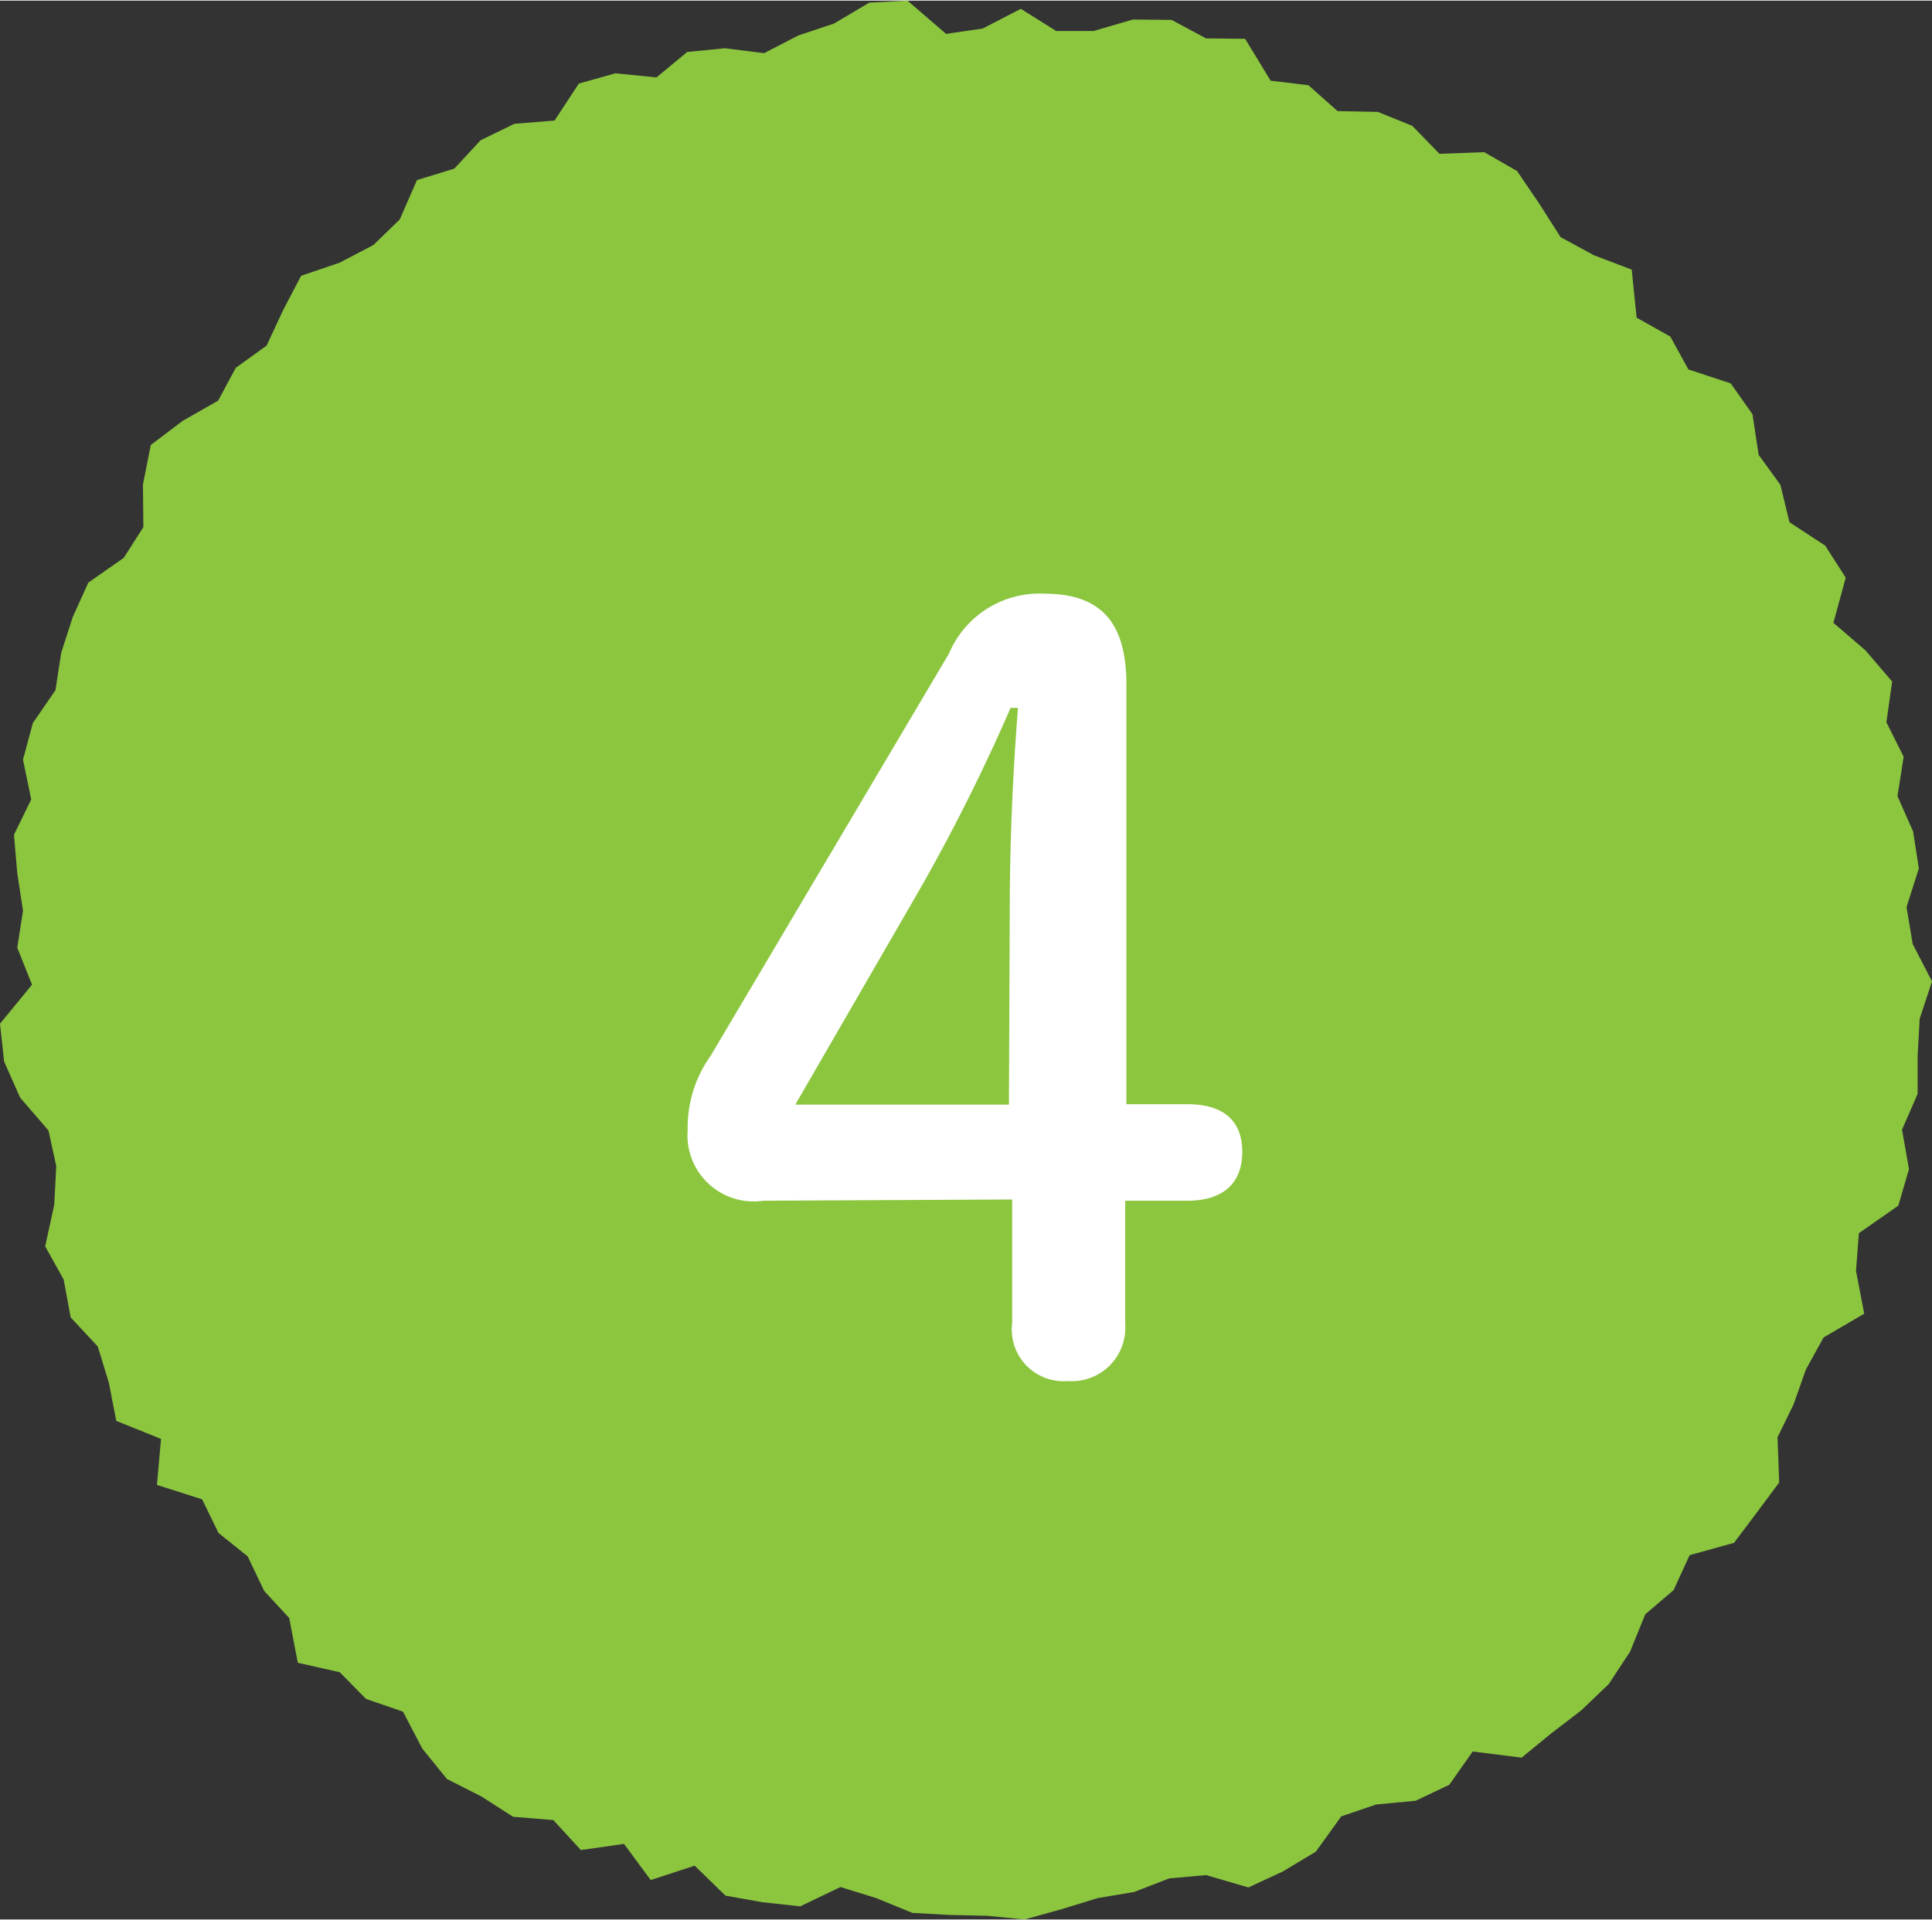
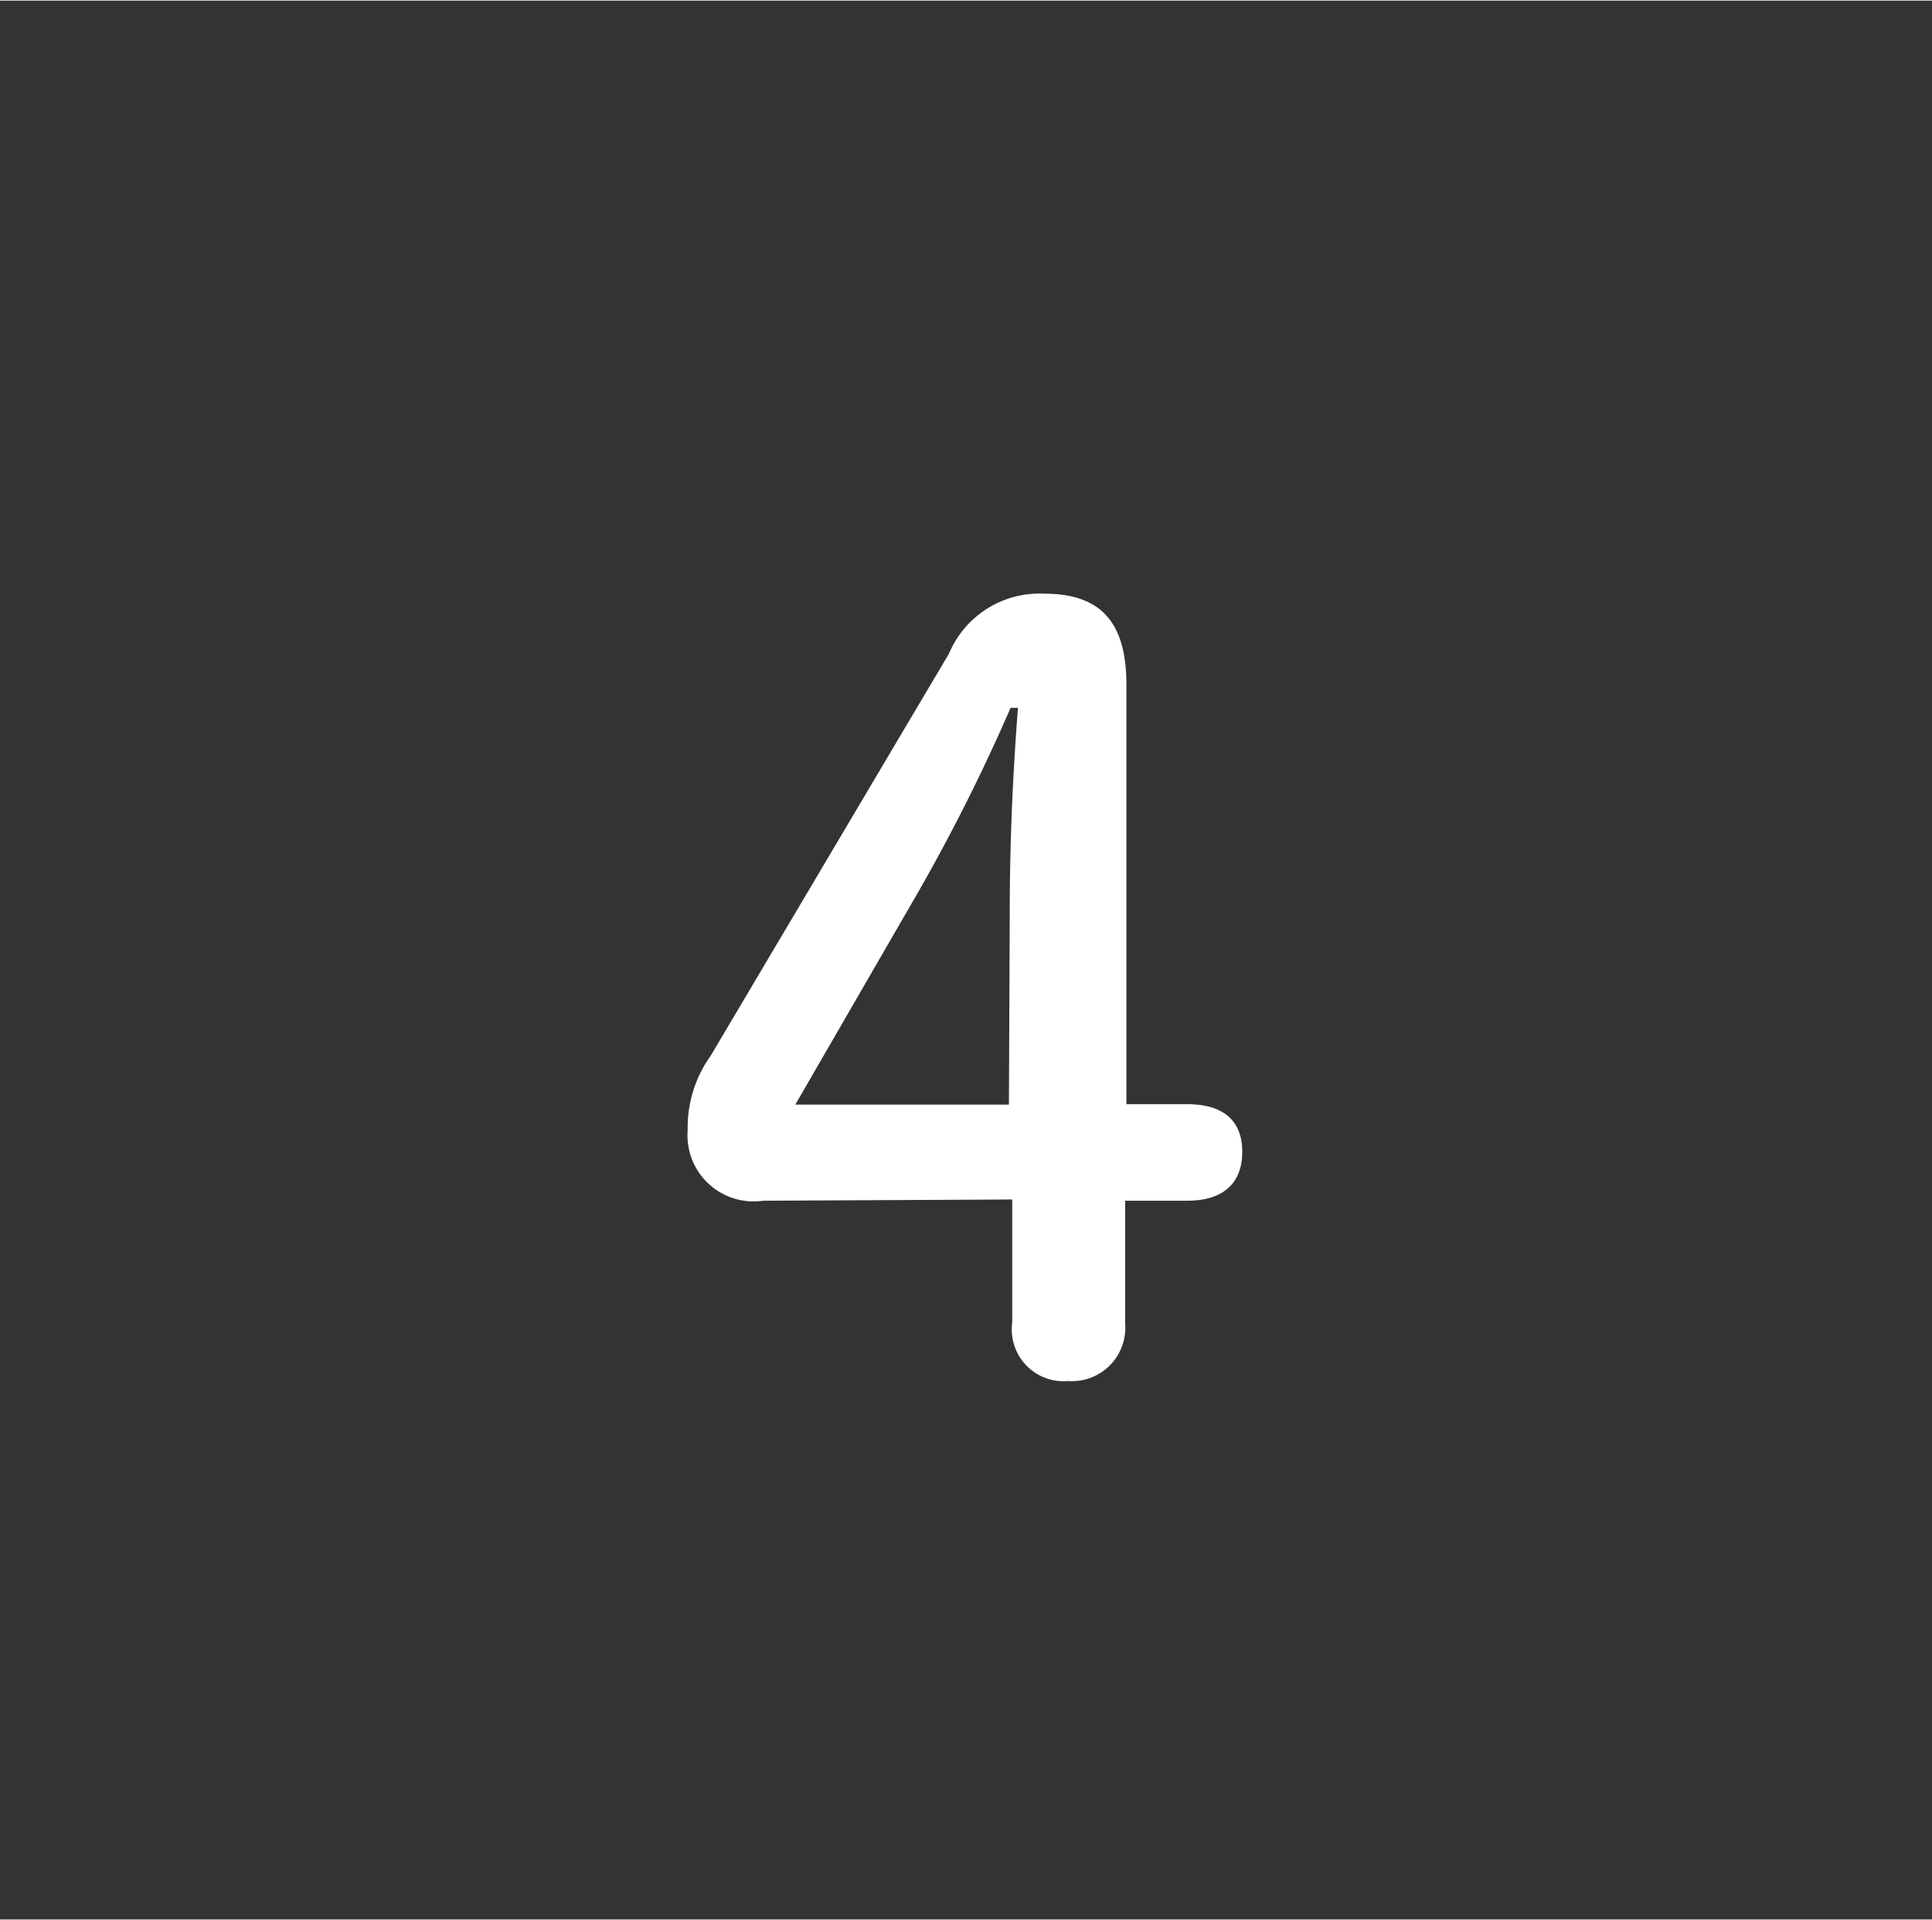
<svg xmlns="http://www.w3.org/2000/svg" viewBox="0 0 47.03 46.72" width="47px">
  <rect x="0" y="0" width="47.03" height="46.72" fill="#333333" stroke="none" />
  <defs>
    <style>.cls-1{fill:#8cc63f;}.cls-2{fill:#fff;}</style>
  </defs>
  <g id="レイヤー_2" data-name="レイヤー 2">
    <g id="レイヤー_1-2" data-name="レイヤー 1">
-       <polygon class="cls-1" points="46.57 20.23 46.71 21.13 46.41 22.07 46.56 22.97 47.03 23.88 46.73 24.79 46.68 25.7 46.68 26.62 46.3 27.49 46.47 28.45 46.21 29.34 45.25 30.01 45.18 30.93 45.38 31.97 44.39 32.55 43.96 33.33 43.66 34.18 43.27 34.98 43.31 36.08 42.76 36.82 42.21 37.55 41.13 37.85 40.74 38.7 40.05 39.29 39.68 40.2 39.16 40.99 38.49 41.63 37.76 42.19 37.04 42.78 35.85 42.63 35.28 43.44 34.46 43.83 33.5 43.92 32.65 44.21 32.03 45.07 31.23 45.55 30.39 45.94 29.36 45.64 28.46 45.72 27.61 46.05 26.72 46.2 25.84 46.47 24.94 46.72 24.03 46.63 23.12 46.61 22.21 46.56 21.33 46.2 20.46 45.93 19.48 46.4 18.56 46.3 17.66 46.14 16.91 45.41 15.84 45.76 15.19 44.88 14.14 45.03 13.47 44.3 12.49 44.22 11.71 43.72 10.88 43.3 10.28 42.56 9.81 41.66 8.91 41.35 8.27 40.7 7.25 40.47 7.04 39.38 6.43 38.72 6.03 37.88 5.32 37.31 4.92 36.49 3.82 36.14 3.92 35.02 2.83 34.58 2.65 33.65 2.38 32.77 1.72 32.06 1.55 31.14 1.1 30.33 1.32 29.32 1.37 28.38 1.18 27.51 0.49 26.71 0.1 25.83 0 24.91 0.78 23.96 0.42 23.06 0.56 22.16 0.42 21.24 0.34 20.31 0.76 19.45 0.56 18.48 0.8 17.59 1.35 16.79 1.49 15.88 1.77 15.01 2.15 14.17 3.01 13.57 3.49 12.82 3.48 11.78 3.67 10.82 4.45 10.23 5.31 9.74 5.74 8.94 6.49 8.4 6.89 7.54 7.33 6.7 8.27 6.38 9.09 5.95 9.73 5.33 10.15 4.37 11.06 4.09 11.7 3.4 12.52 3 13.5 2.92 14.09 2.02 14.98 1.77 15.98 1.87 16.73 1.25 17.65 1.16 18.6 1.28 19.43 0.85 20.3 0.56 21.16 0.05 22.09 0 23.03 0.81 23.92 0.68 24.85 0.2 25.71 0.74 26.62 0.74 27.58 0.46 28.52 0.47 29.36 0.92 30.31 0.93 30.93 1.95 31.85 2.06 32.56 2.69 33.54 2.71 34.38 3.05 35.04 3.73 36.13 3.69 36.93 4.15 37.48 4.96 37.99 5.76 38.8 6.2 39.72 6.55 39.84 7.72 40.66 8.18 41.1 8.98 42.13 9.32 42.66 10.07 42.81 11.06 43.34 11.79 43.56 12.7 44.43 13.27 44.93 14.05 44.63 15.15 45.41 15.82 46.06 16.58 45.92 17.57 46.34 18.41 46.19 19.37 46.57 20.23" />
      <path class="cls-2" d="M18.58,29.22a1.61,1.61,0,0,1-1.84-1.72,3,3,0,0,1,.56-1.81l5.8-9.79a2.39,2.39,0,0,1,2.32-1.46c1.41,0,2,.73,2,2.22V26.87H28.9c.88,0,1.34.4,1.34,1.16s-.46,1.19-1.34,1.19H27.39v3A1.3,1.3,0,0,1,26,33.61a1.26,1.26,0,0,1-1.36-1.42v-3Zm6-7c0-1.69.07-3.33.2-5h-.18a45.49,45.49,0,0,1-2.24,4.47l-3,5.19h5.2Z" />
    </g>
  </g>
</svg>